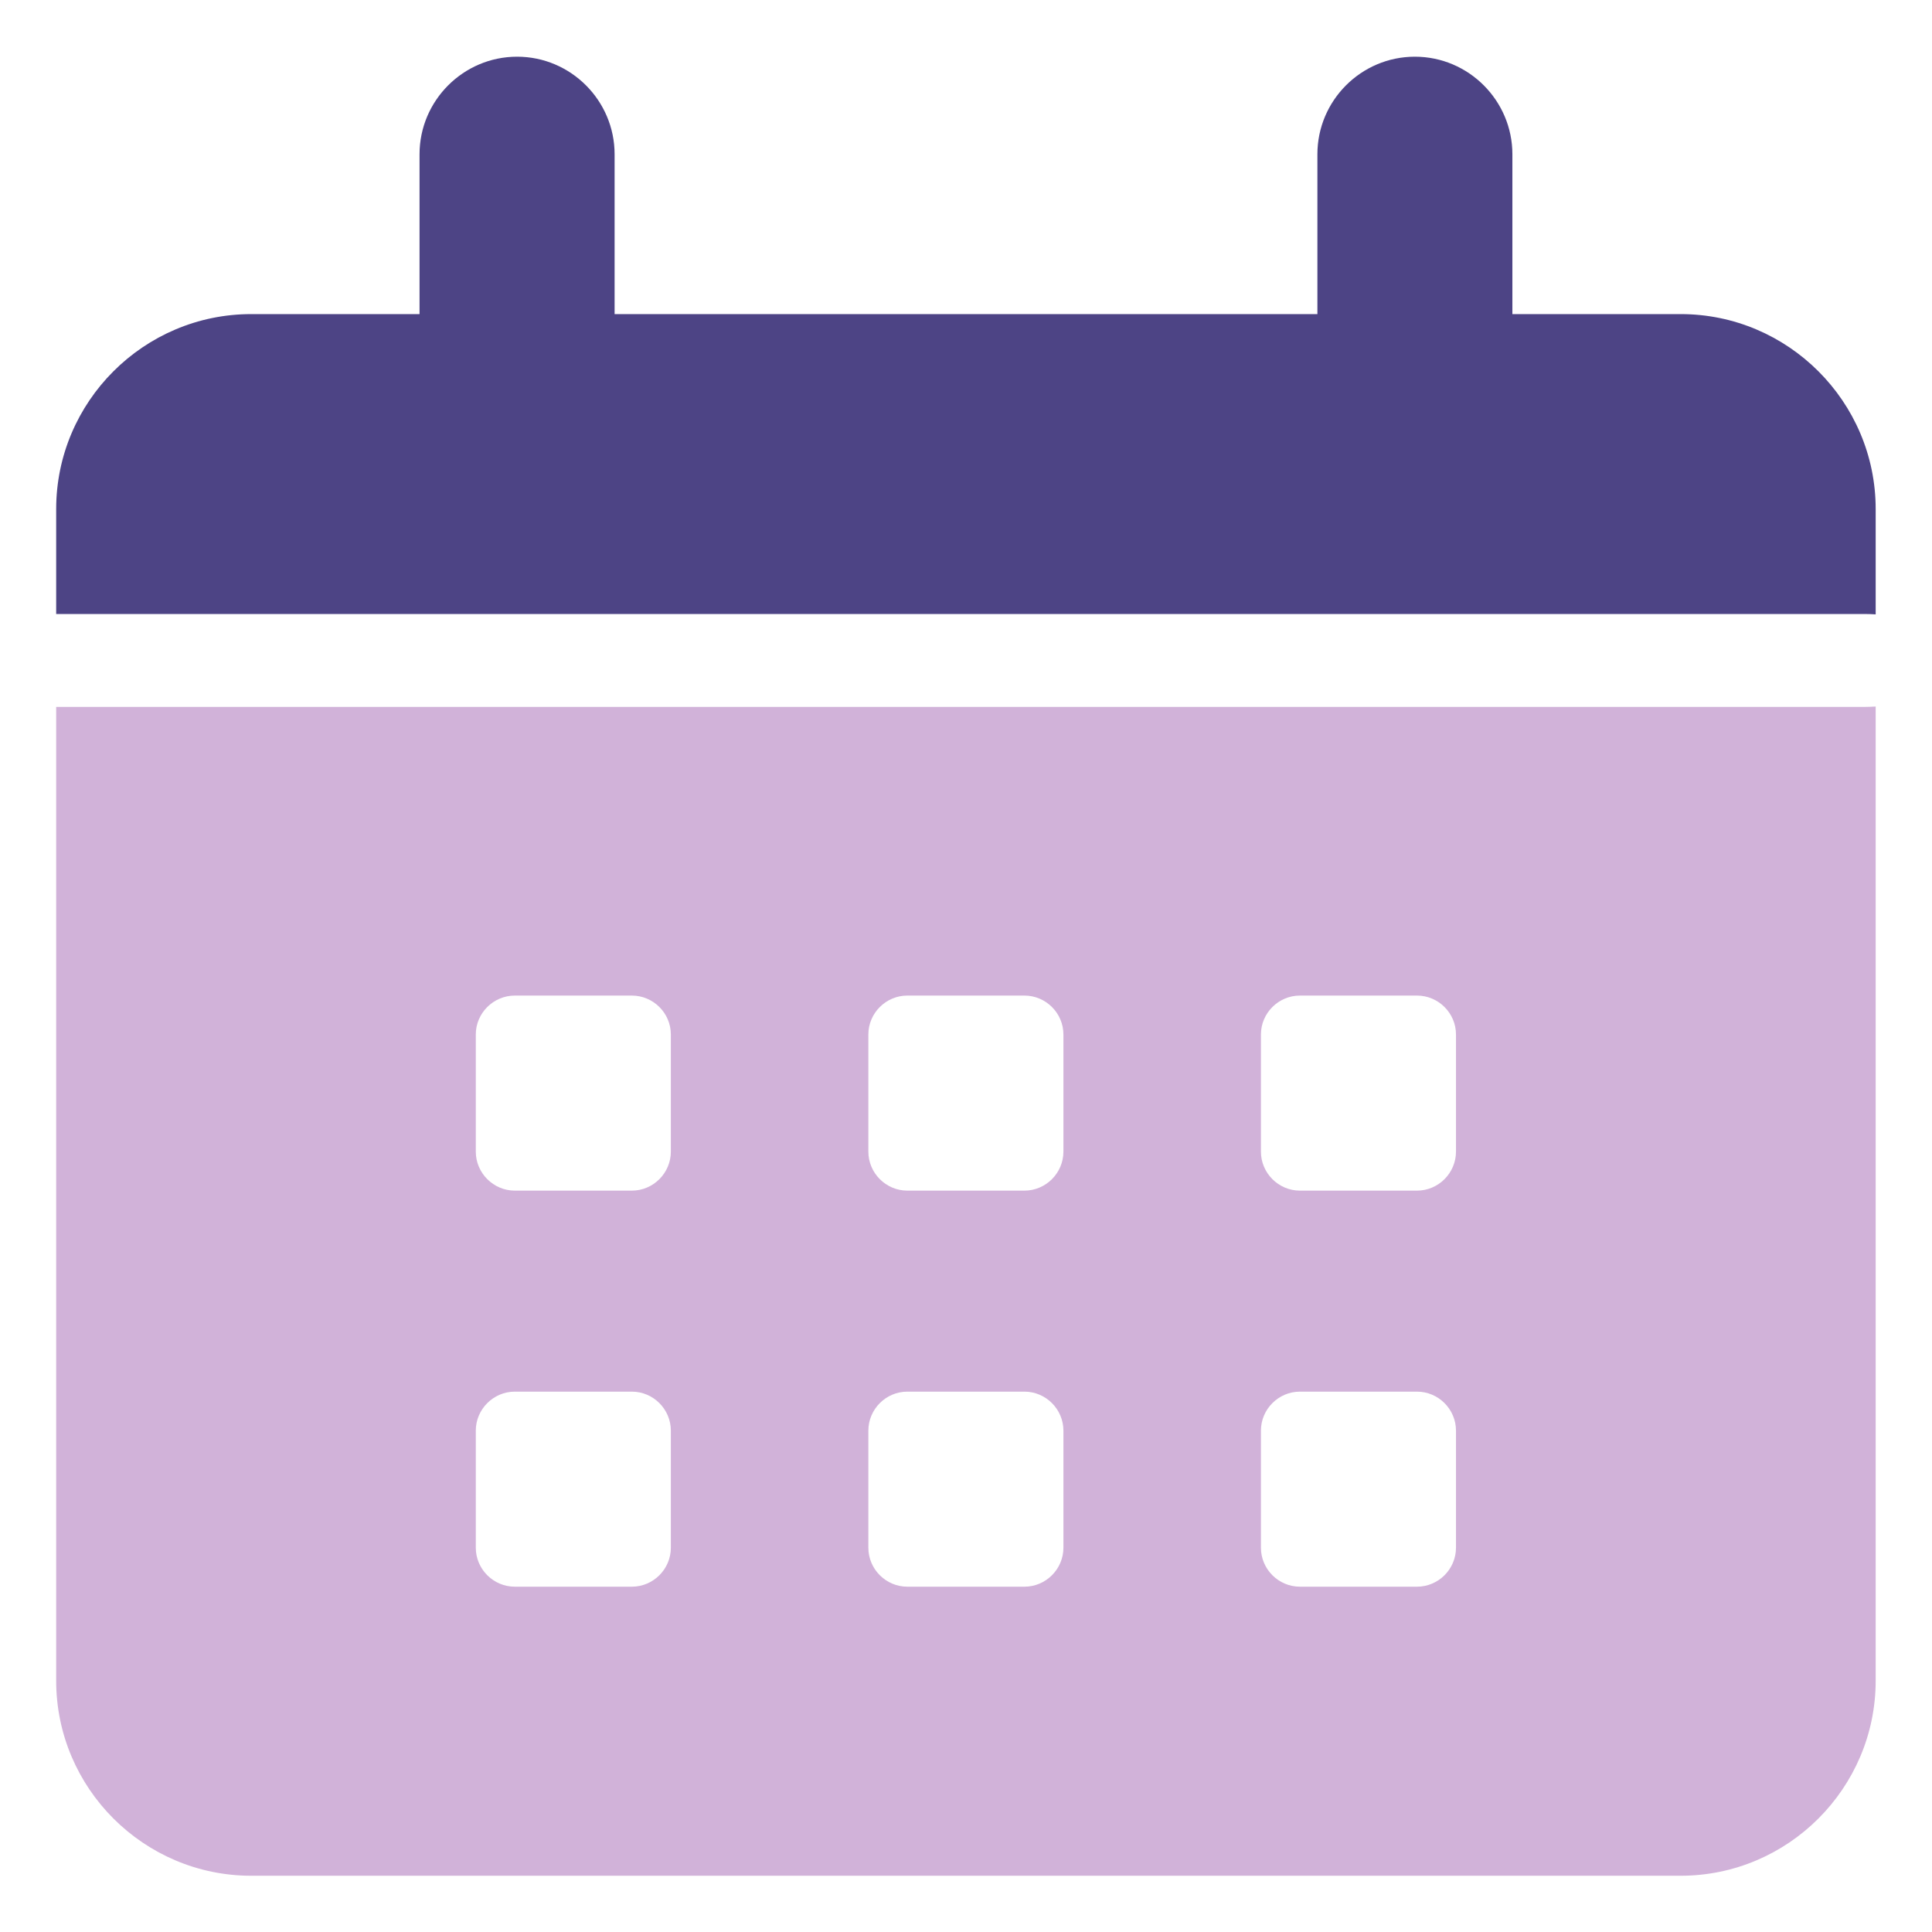
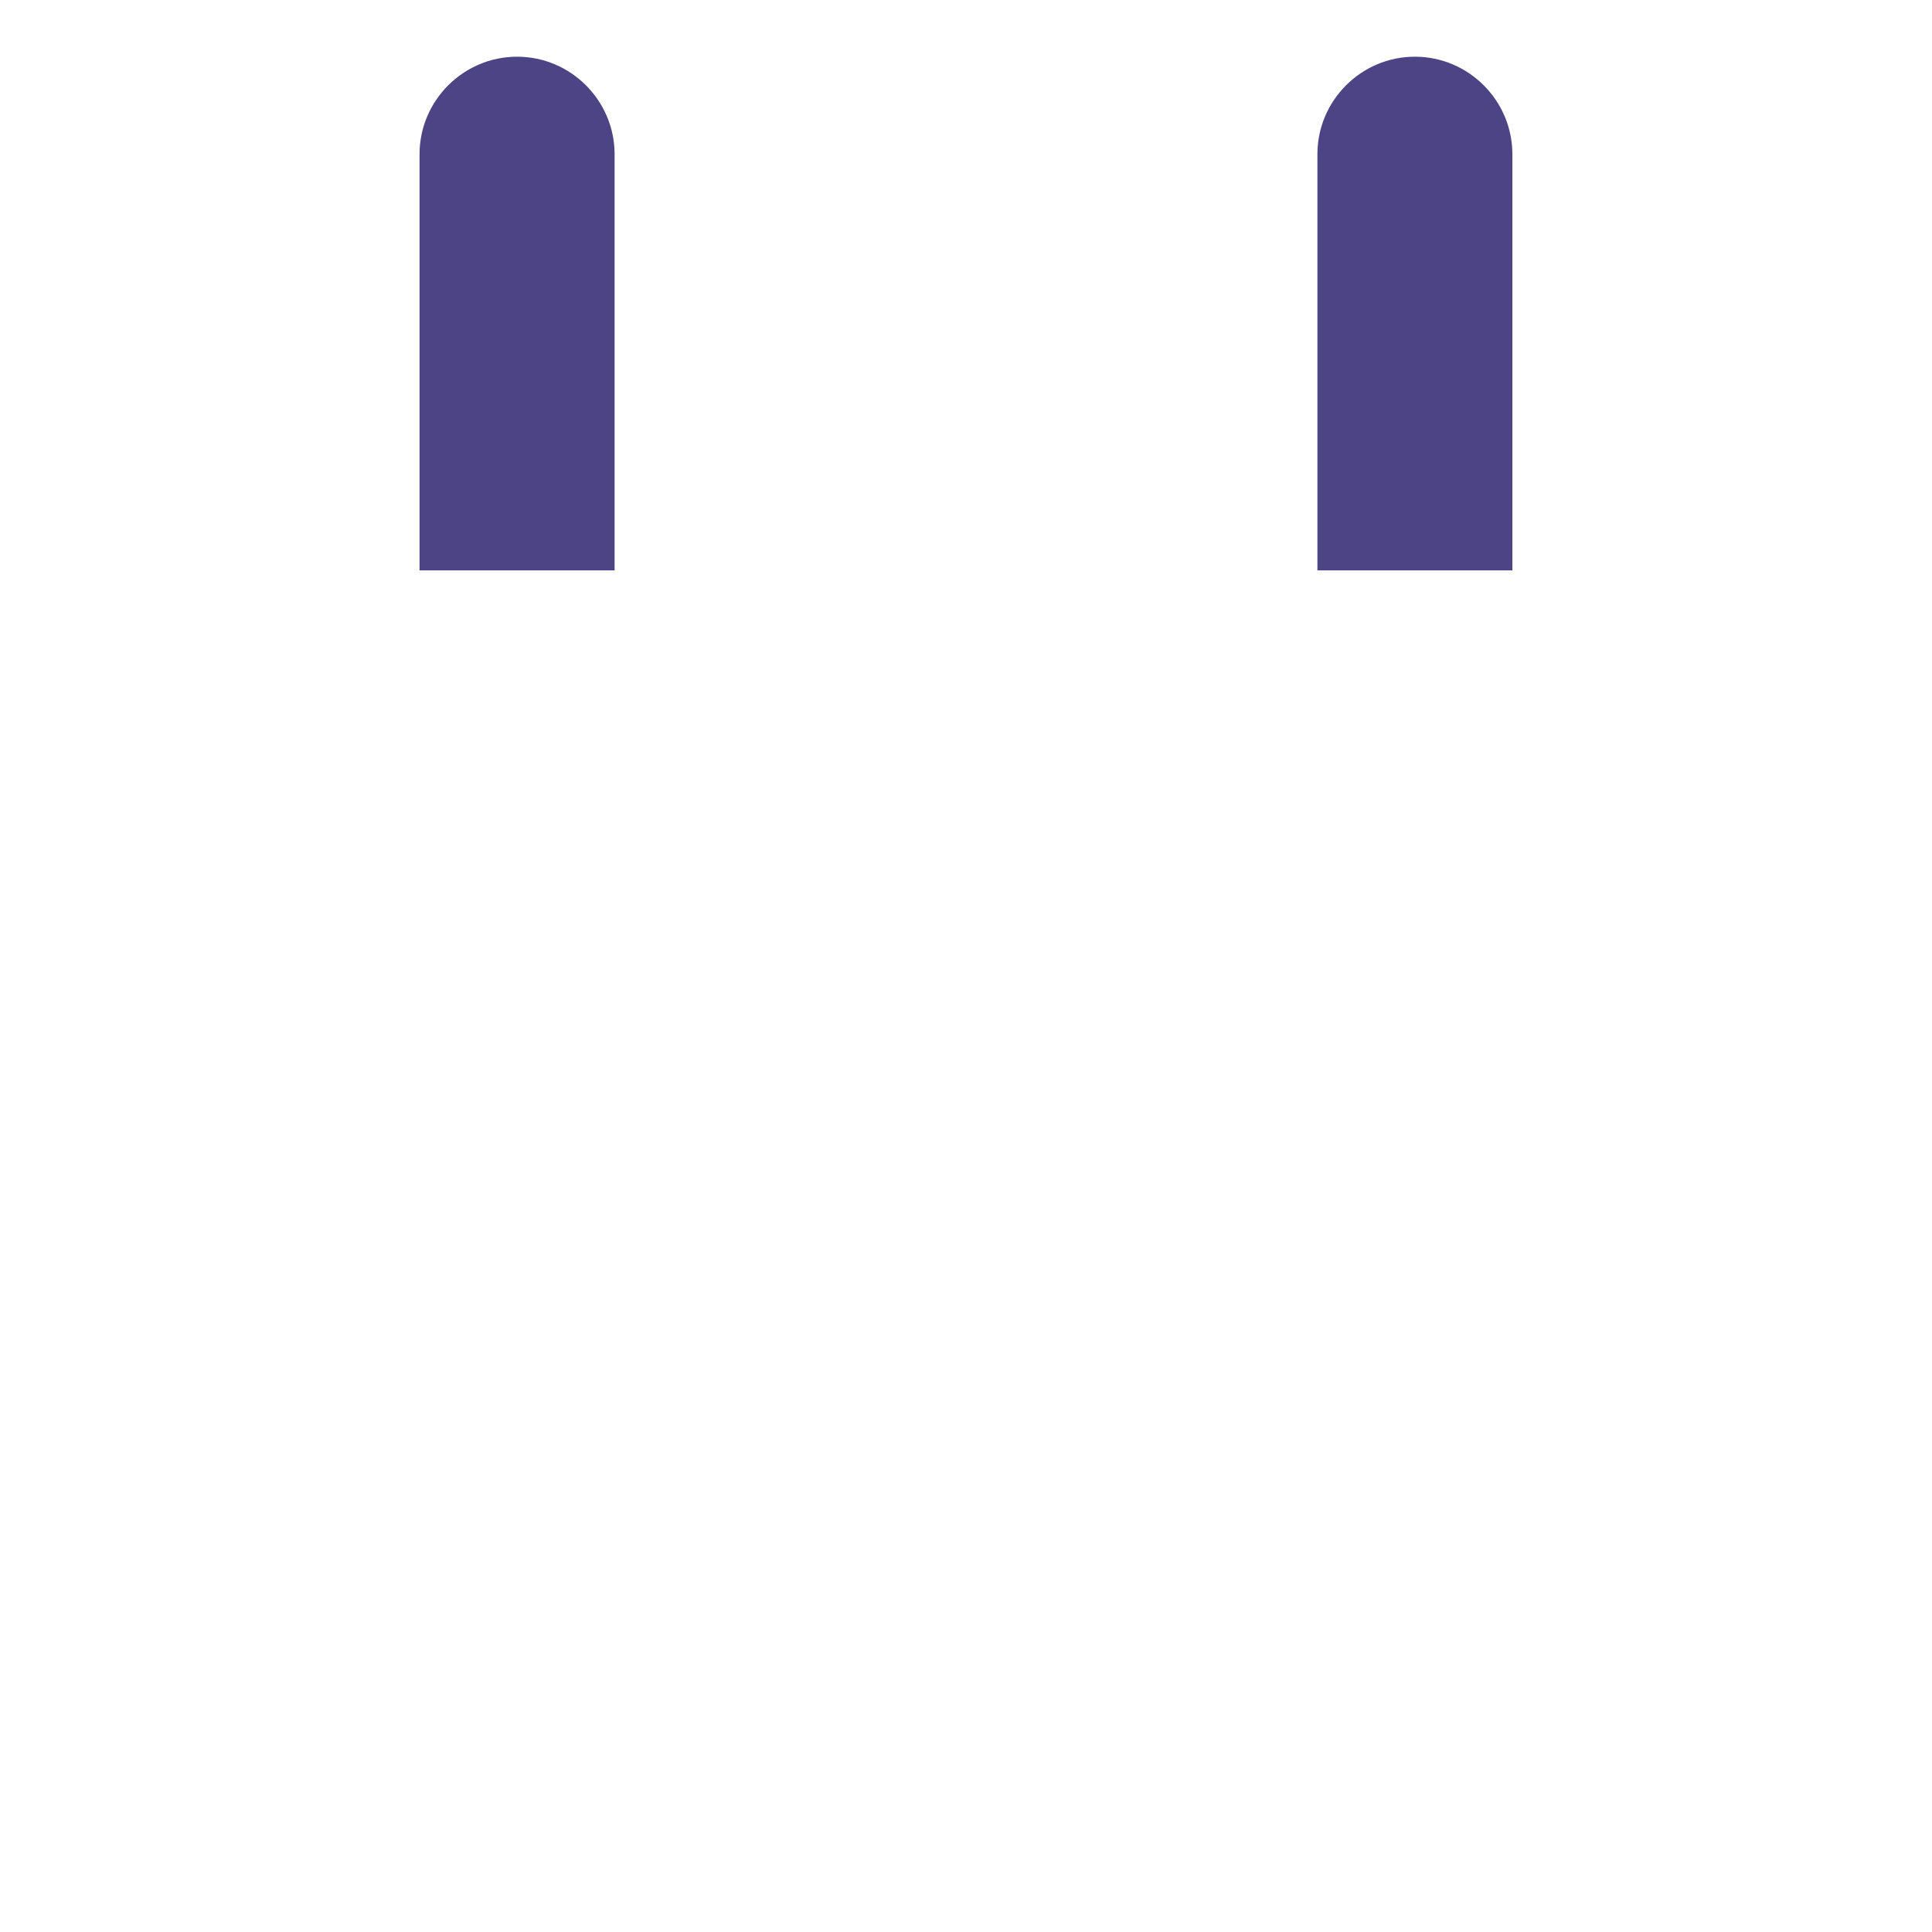
<svg xmlns="http://www.w3.org/2000/svg" width="26" height="26" viewBox="0 0 26 26" fill="none">
-   <path fill-rule="evenodd" clip-rule="evenodd" d="M25.242 9.508V22.618C25.242 24.064 24.063 25.243 22.617 25.243H3.381C1.935 25.243 0.756 24.064 0.756 22.618V9.513H7.181H11.075H14.597H17.683H25.099C25.147 9.513 25.195 9.511 25.242 9.508ZM6.928 13.398H8.503C8.792 13.398 9.028 13.634 9.028 13.922V15.498C9.028 15.786 8.792 16.023 8.503 16.023H6.928C6.64 16.023 6.403 15.786 6.403 15.498V13.922C6.403 13.634 6.64 13.398 6.928 13.398ZM12.211 13.398H13.786C14.075 13.398 14.311 13.634 14.311 13.922V15.498C14.311 15.786 14.075 16.023 13.786 16.023H12.211C11.922 16.023 11.686 15.786 11.686 15.498V13.922C11.686 13.634 11.922 13.398 12.211 13.398ZM17.494 13.398H19.069C19.358 13.398 19.594 13.634 19.594 13.922V15.498C19.594 15.786 19.358 16.023 19.069 16.023H17.494C17.205 16.023 16.969 15.786 16.969 15.498V13.922C16.969 13.634 17.205 13.398 17.494 13.398ZM6.928 18.728H8.503C8.792 18.728 9.028 18.965 9.028 19.253V20.828C9.028 21.117 8.792 21.353 8.503 21.353H6.928C6.64 21.353 6.403 21.117 6.403 20.828V19.253C6.403 18.965 6.64 18.728 6.928 18.728ZM12.211 18.728H13.786C14.075 18.728 14.311 18.965 14.311 19.253V20.828C14.311 21.117 14.075 21.353 13.786 21.353H12.211C11.922 21.353 11.686 21.117 11.686 20.828V19.253C11.686 18.965 11.922 18.728 12.211 18.728ZM17.494 18.728H19.069C19.358 18.728 19.594 18.965 19.594 19.253V20.828C19.594 21.117 19.358 21.353 19.069 21.353H17.494C17.205 21.353 16.969 21.117 16.969 20.828V19.253C16.969 18.965 17.205 18.728 17.494 18.728Z" fill="#D1B2D9" />
-   <path fill-rule="evenodd" clip-rule="evenodd" d="M3.381 4.227H22.617C24.063 4.227 25.242 5.406 25.242 6.851V8.268C25.195 8.265 25.147 8.263 25.099 8.263H17.683H14.597H11.075H7.181H0.756V6.851C0.756 5.406 1.935 4.227 3.381 4.227Z" fill="#4D4485" />
  <path fill-rule="evenodd" clip-rule="evenodd" d="M5.646 7.676V2.076C5.646 1.353 6.236 0.763 6.959 0.763C7.682 0.763 8.271 1.354 8.271 2.076V7.676H7.182H5.646Z" fill="#4D4485" />
  <path fill-rule="evenodd" clip-rule="evenodd" d="M17.729 7.676V2.076C17.729 1.353 18.318 0.763 19.041 0.763C19.764 0.763 20.353 1.354 20.353 2.076V7.676H17.729Z" fill="#4D4485" />
</svg>